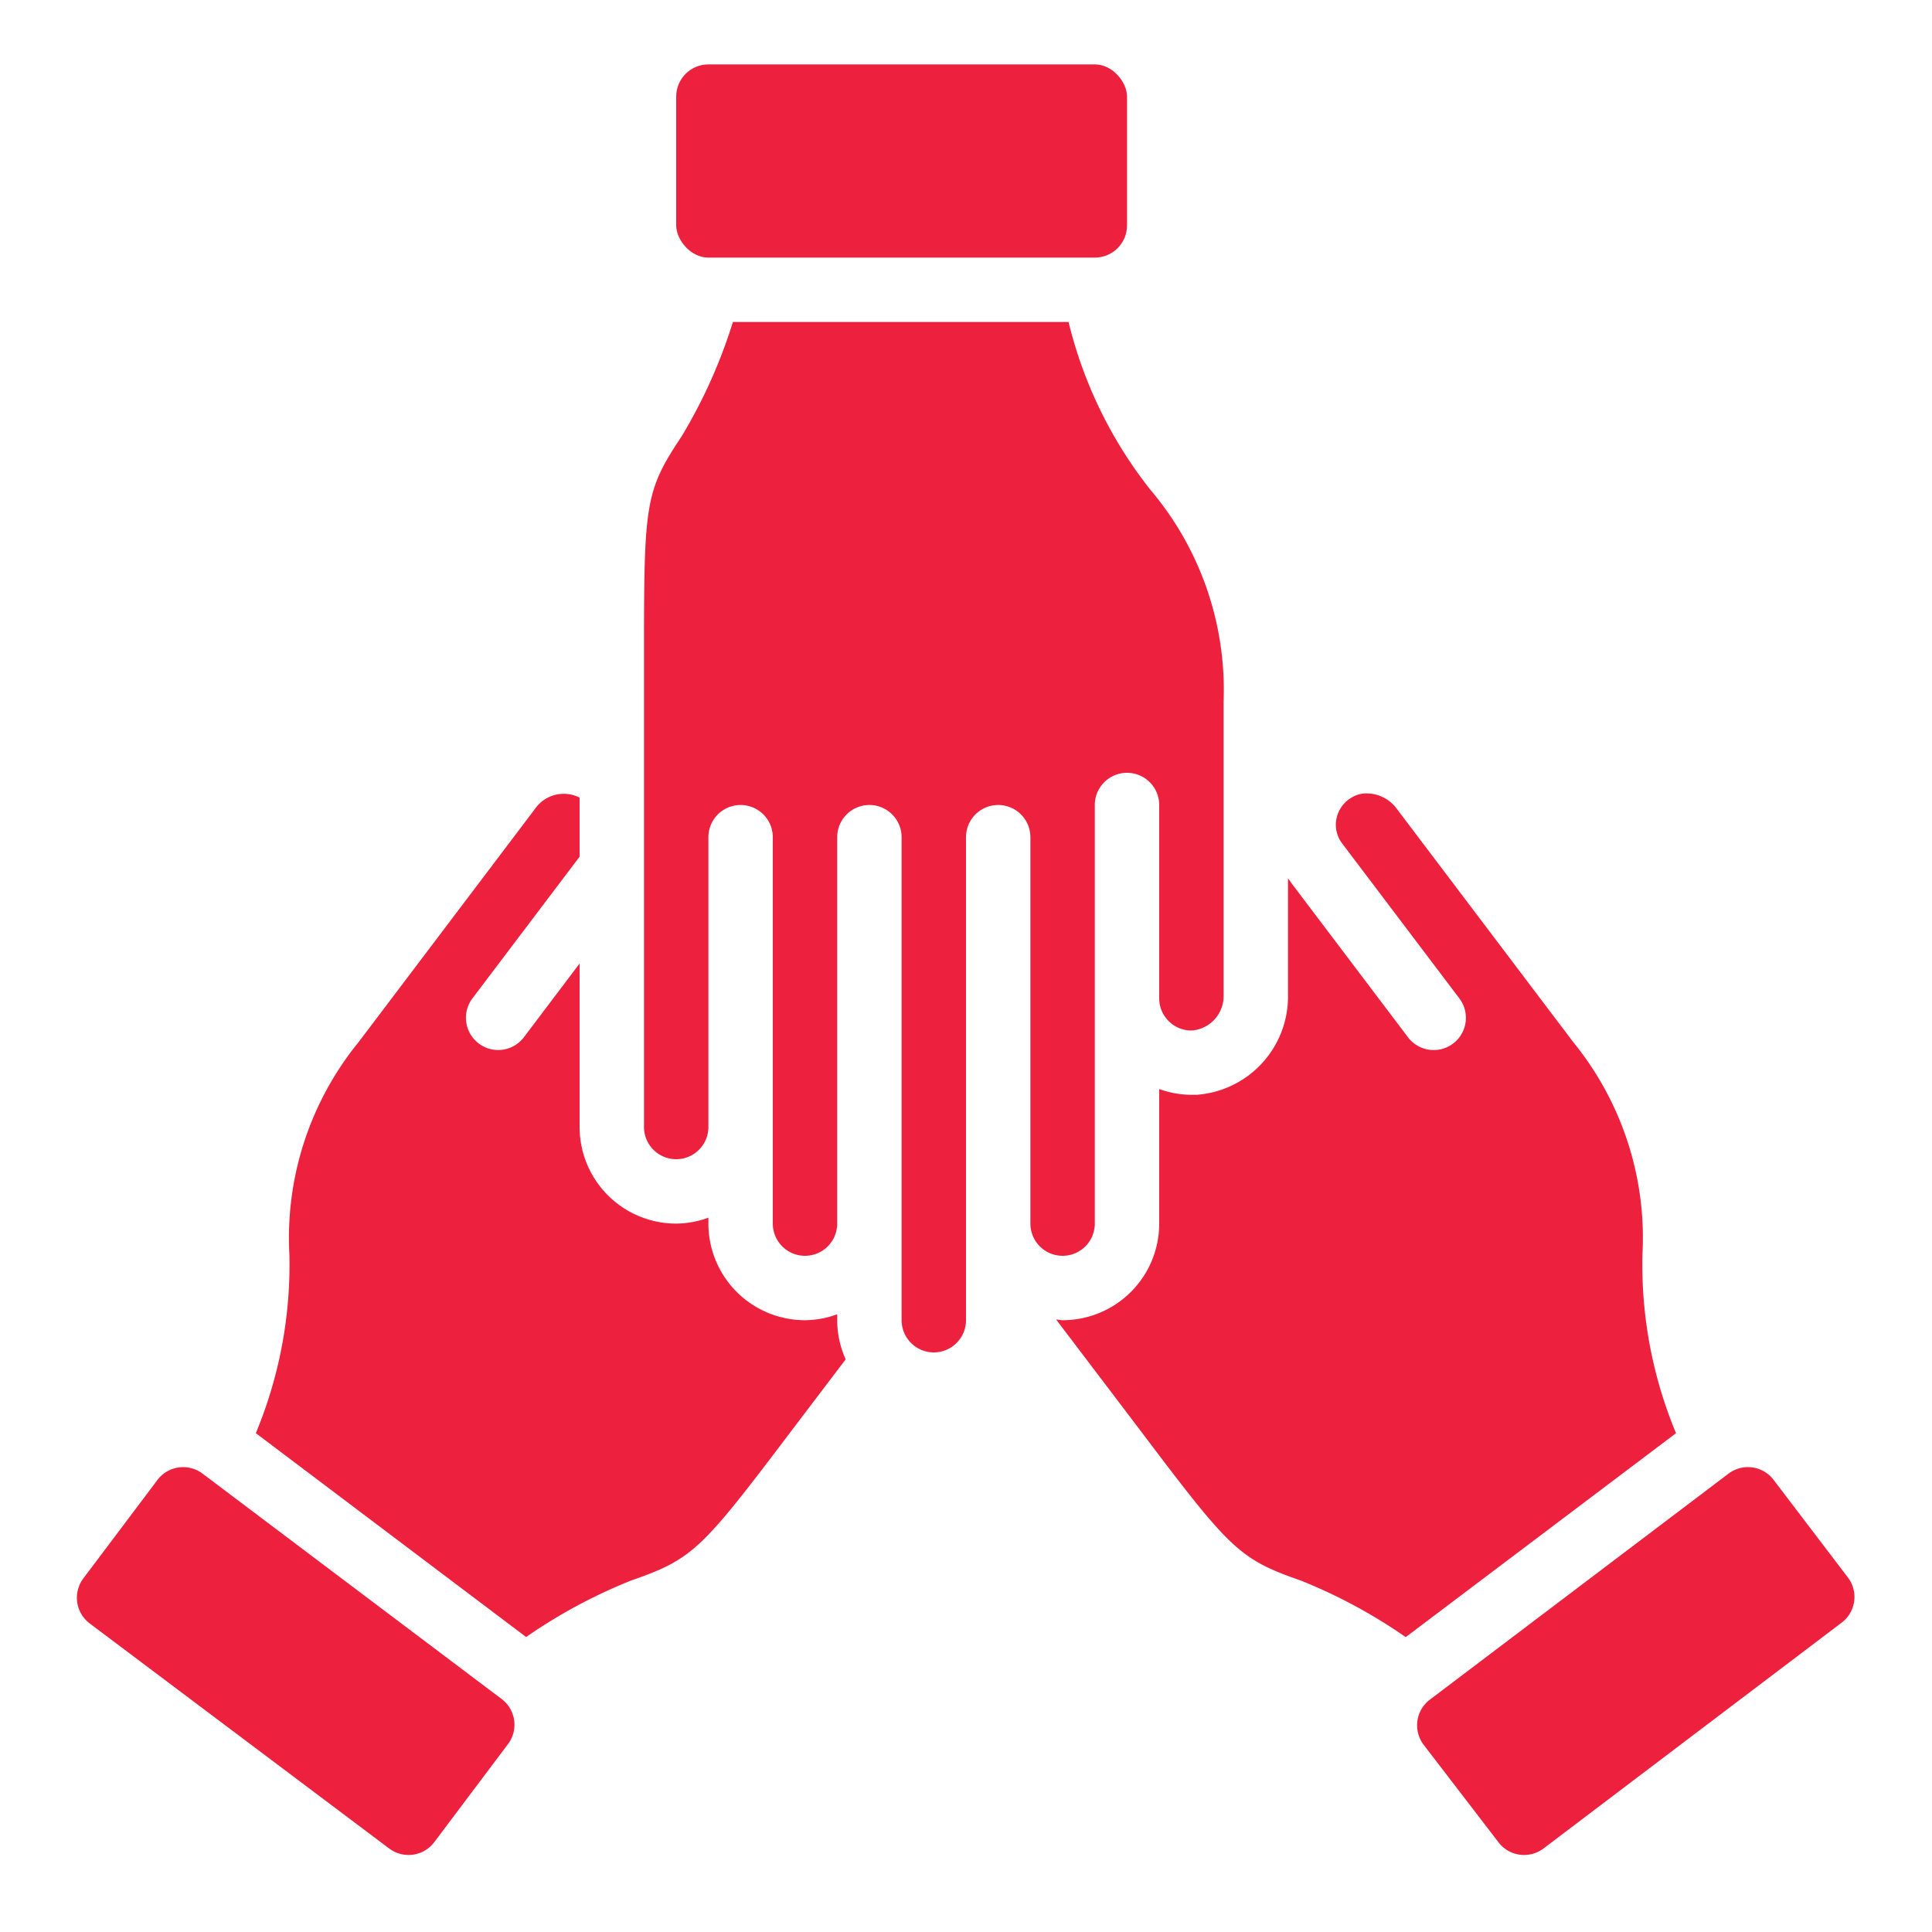
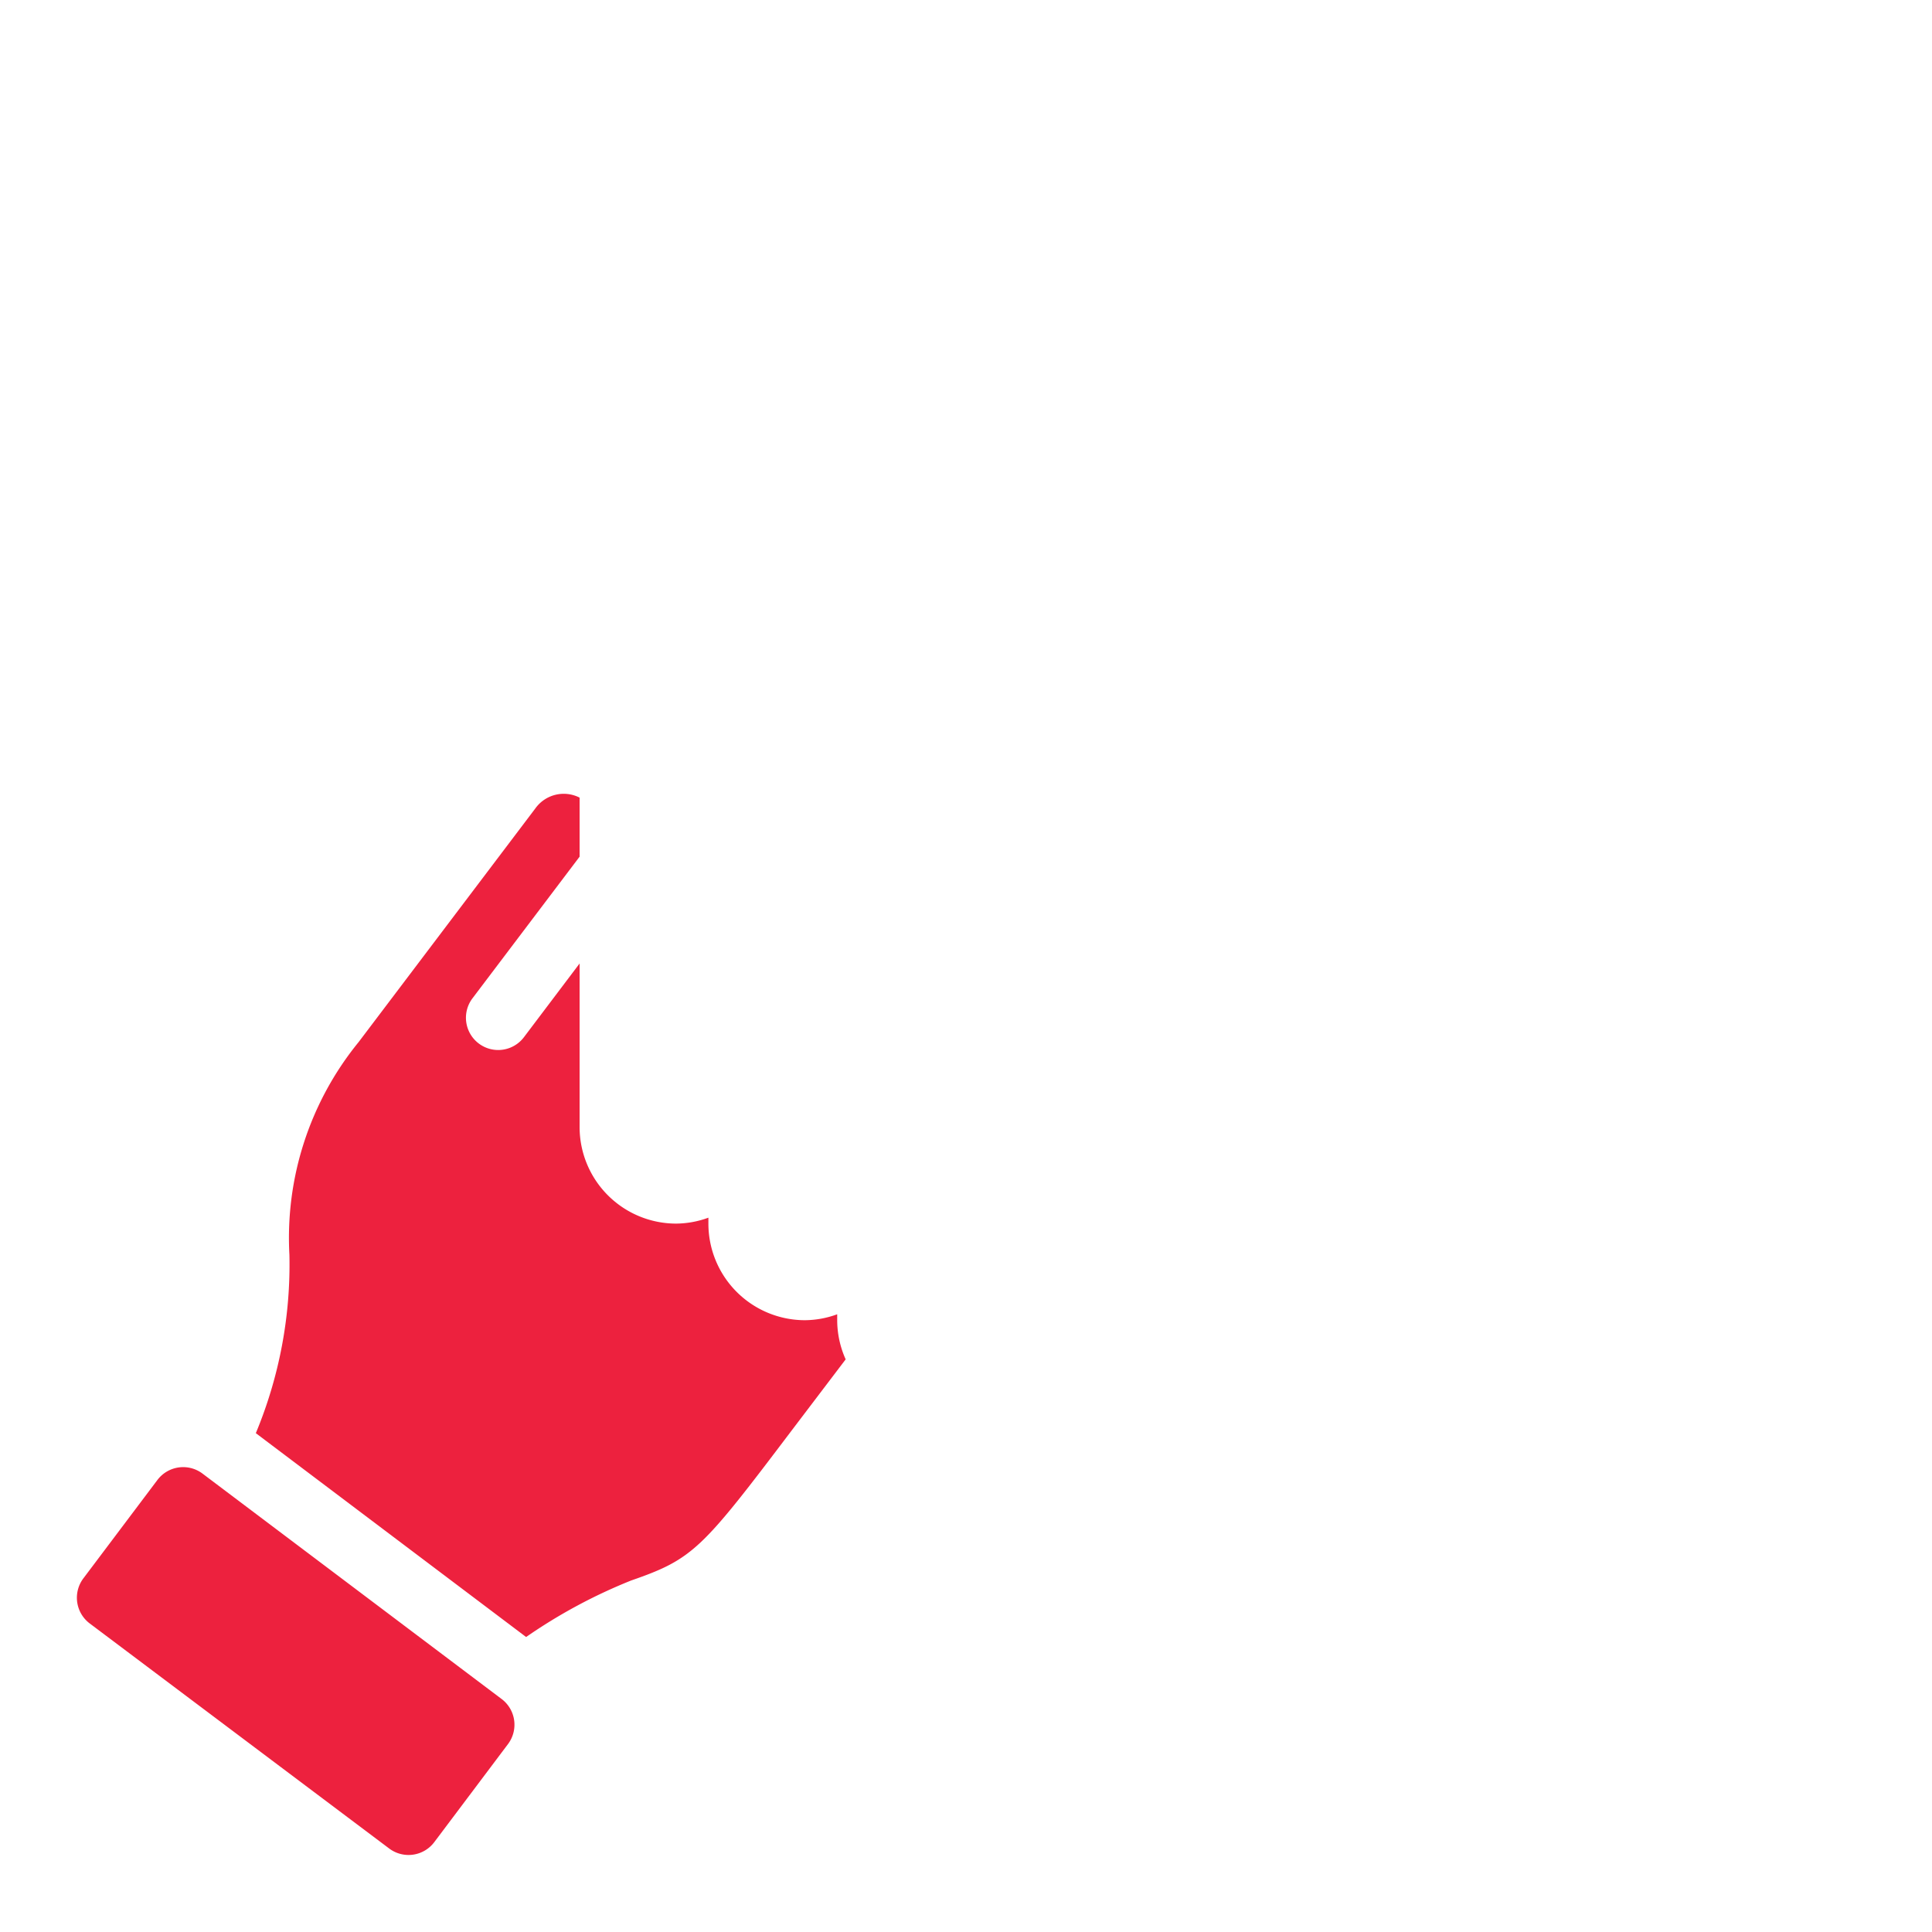
<svg xmlns="http://www.w3.org/2000/svg" version="1.1" width="512" height="512" x="0" y="0" viewBox="0 0 60 60" style="enable-background:new 0 0 512 512" xml:space="preserve" class="">
  <g>
-     <rect width="14.001" height="6" x="21" y="2" rx="1" fill="#ed213e" opacity="1" data-original="#000000" class="" />
    <path d="m12.088 57.408-9.3-6.989a1 1 0 0 1-.2-1.4l2.3-3.056a1 1 0 0 1 1.4-.2l9.289 7a1 1 0 0 1 .2 1.4l-2.29 3.046a1 1 0 0 1-1.399.199zM24.617 44.384c-2.819 3.729-3.079 4.028-5.017 4.7a16.416 16.416 0 0 0-3.261 1.755l-8.394-6.331a13.621 13.621 0 0 0 1.043-5.535 9.626 9.626 0 0 1 2.149-6.61l5.491-7.26A1.083 1.083 0 0 1 18 24.771v1.834l-3.328 4.4a1 1 0 0 0 1.6 1.205L18 29.922V35a3 3 0 0 0 3 3 2.966 2.966 0 0 0 1-.184V38a3 3 0 0 0 3 3 2.966 2.966 0 0 0 1-.184V41a2.974 2.974 0 0 0 .263 1.216z" fill="#ed213e" opacity="1" data-original="#000000" class="" />
-     <path d="M30 41a1 1 0 0 1-2 0V26a1 1 0 0 0-2 0v12a1 1 0 0 1-2 0V26a1 1 0 0 0-2 0v9a1 1 0 0 1-2 0V20.333c0-4.676.027-5.07 1.166-6.778A16.178 16.178 0 0 0 22.761 10h10.424a13.555 13.555 0 0 0 2.547 5.218A9.608 9.608 0 0 1 38 21.786v9.1A1.075 1.075 0 0 1 37.055 32a.976.976 0 0 1-.743-.272A.993.993 0 0 1 36 31v-6a1 1 0 0 0-2 0v13a1 1 0 0 1-2 0V26a1 1 0 0 0-2 0z" fill="#ed213e" opacity="1" data-original="#000000" class="" />
-     <path d="M35.377 44.376 32.8 40.98c.067 0 .131.02.2.02a3 3 0 0 0 3-3v-4.179A2.961 2.961 0 0 0 37 34h.163A3.06 3.06 0 0 0 40 30.887v-3.608l.089.118v.007l3.638 4.81a1 1 0 1 0 1.595-1.207l-3.641-4.814a.959.959 0 0 1-.18-.749.978.978 0 0 1 .451-.66.872.872 0 0 1 .493-.144 1.167 1.167 0 0 1 .923.464l5.489 7.258a9.626 9.626 0 0 1 2.15 6.611 13.628 13.628 0 0 0 1.043 5.536l-8.394 6.333a16.432 16.432 0 0 0-3.256-1.756c-1.938-.674-2.2-.973-5.023-4.71zM46.541 57.219l-2.325-3.029a1 1 0 0 1 .19-1.406l9.274-7.018a1 1 0 0 1 1.4.192l2.309 3.033a1 1 0 0 1-.192 1.4l-9.259 7.013a1 1 0 0 1-1.397-.185z" fill="#ed213e" opacity="1" data-original="#000000" class="" />
  </g>
</svg>